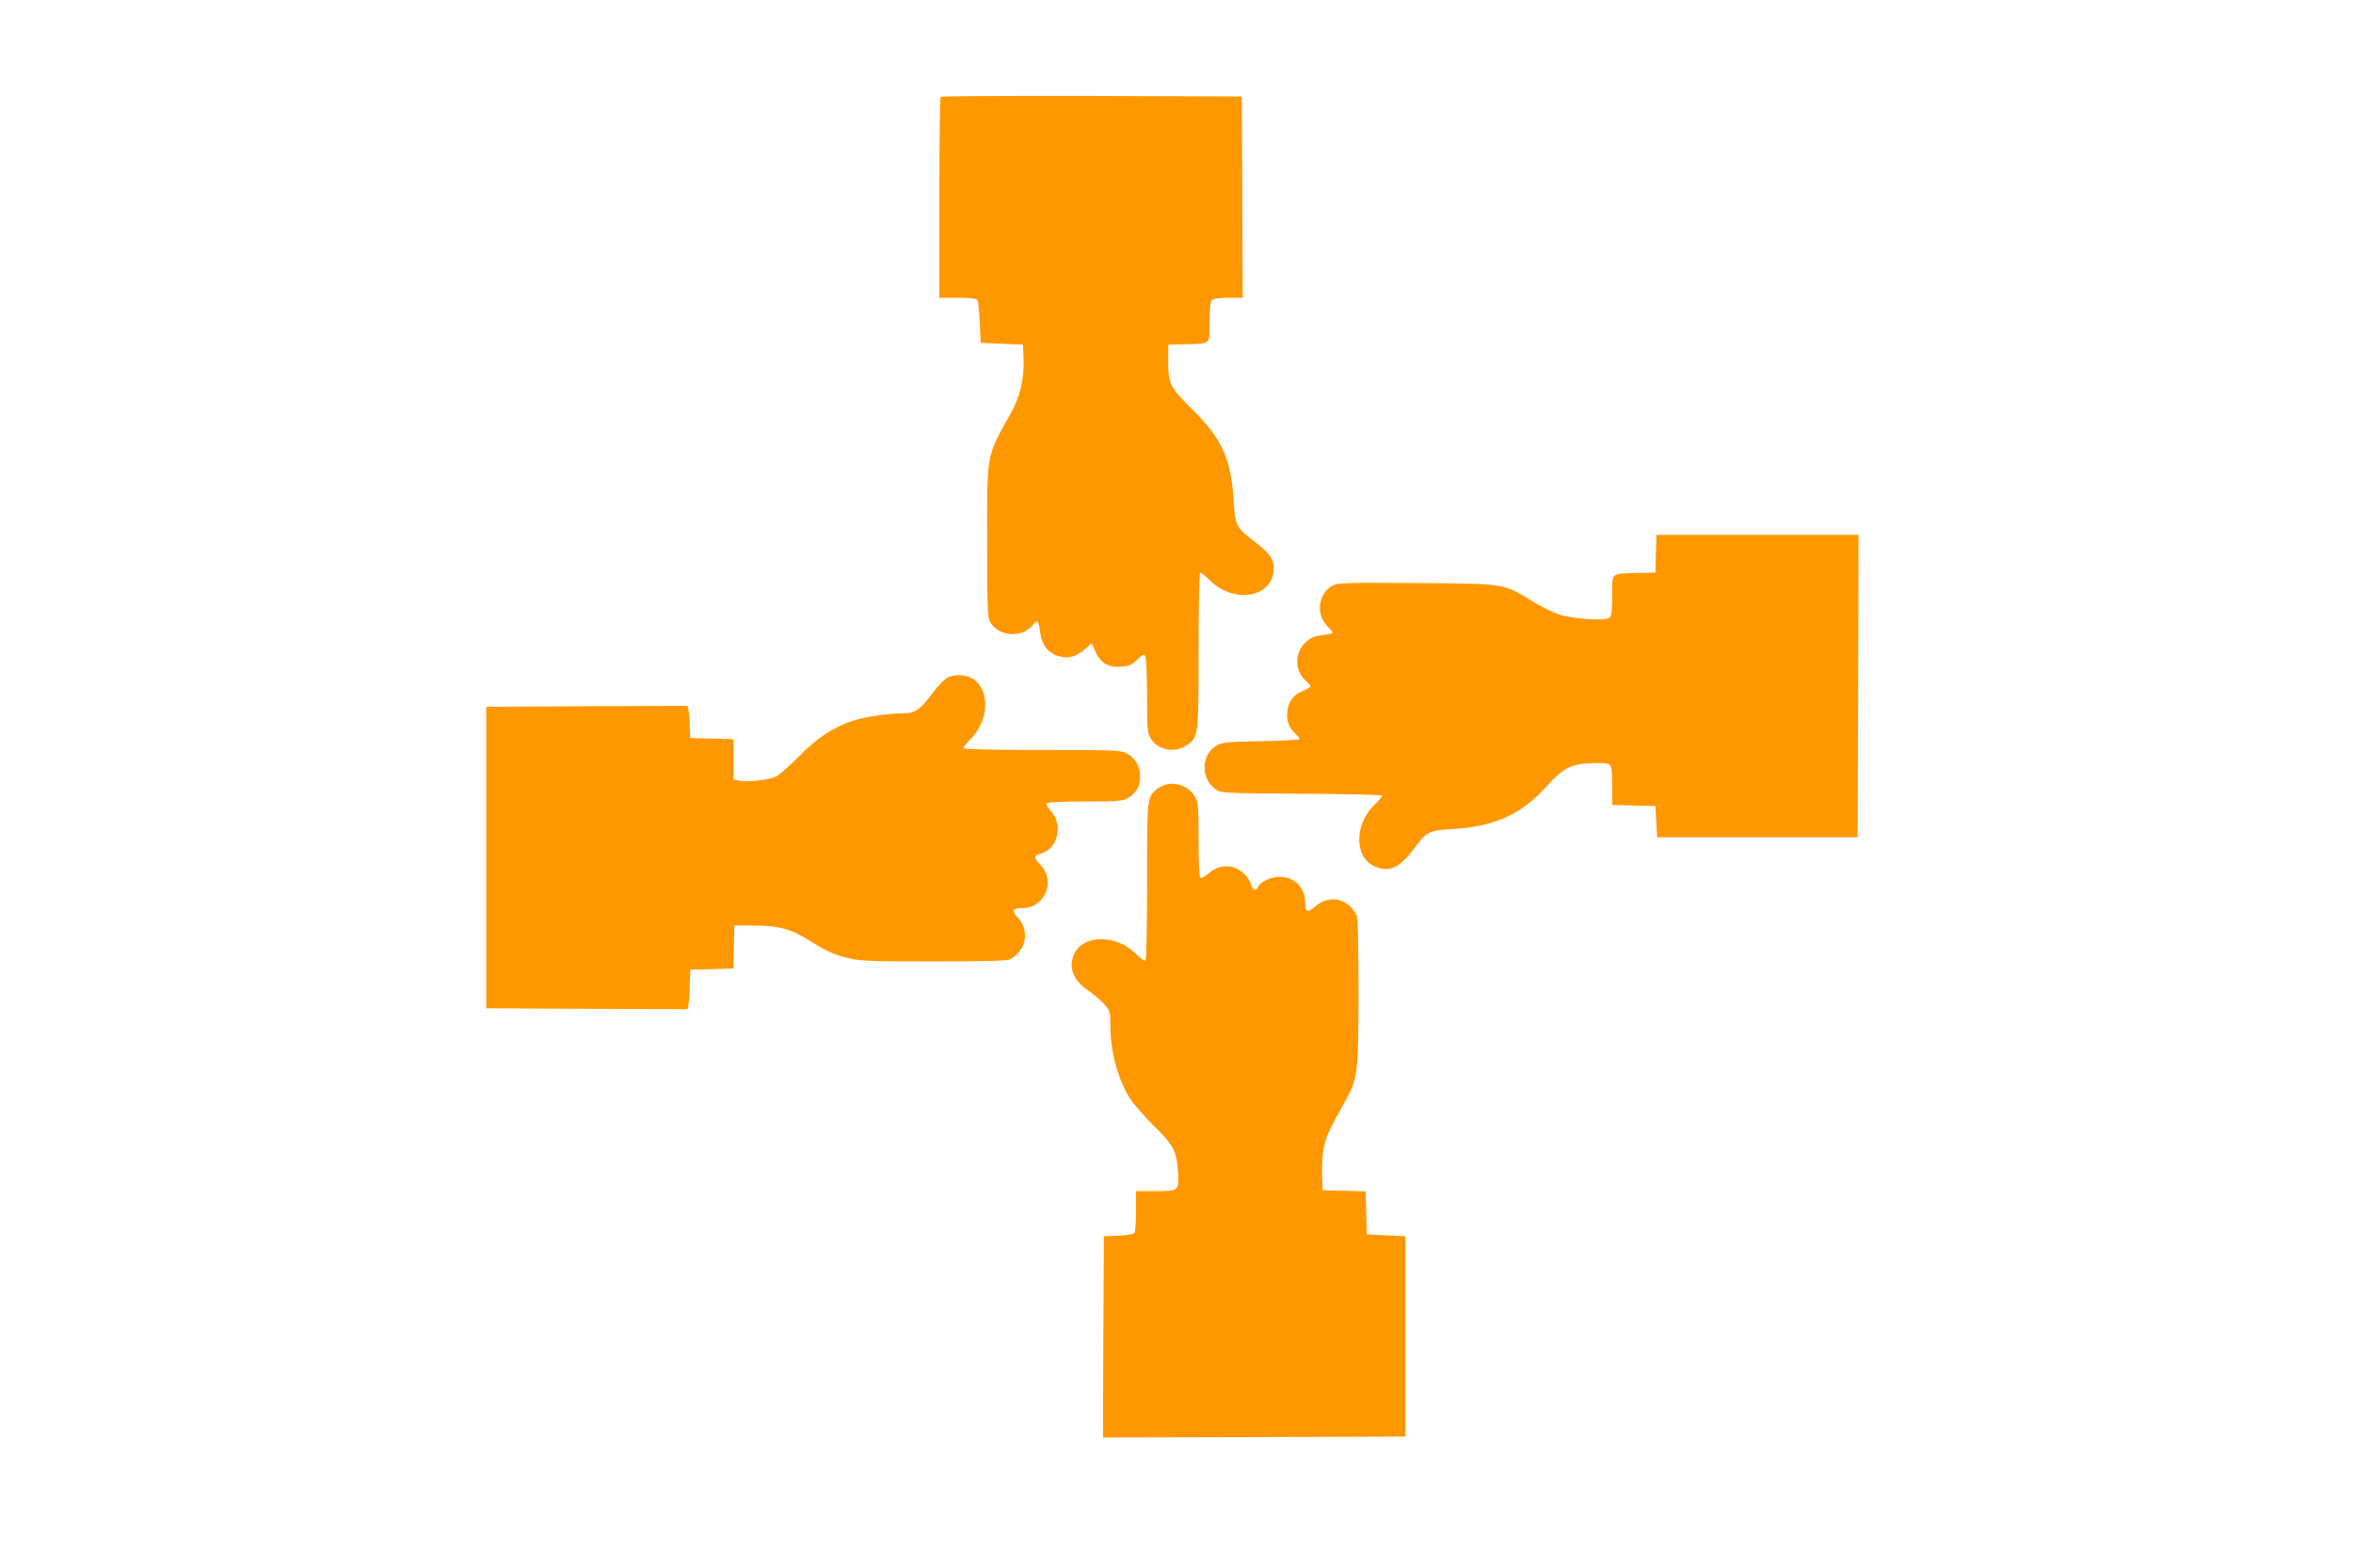
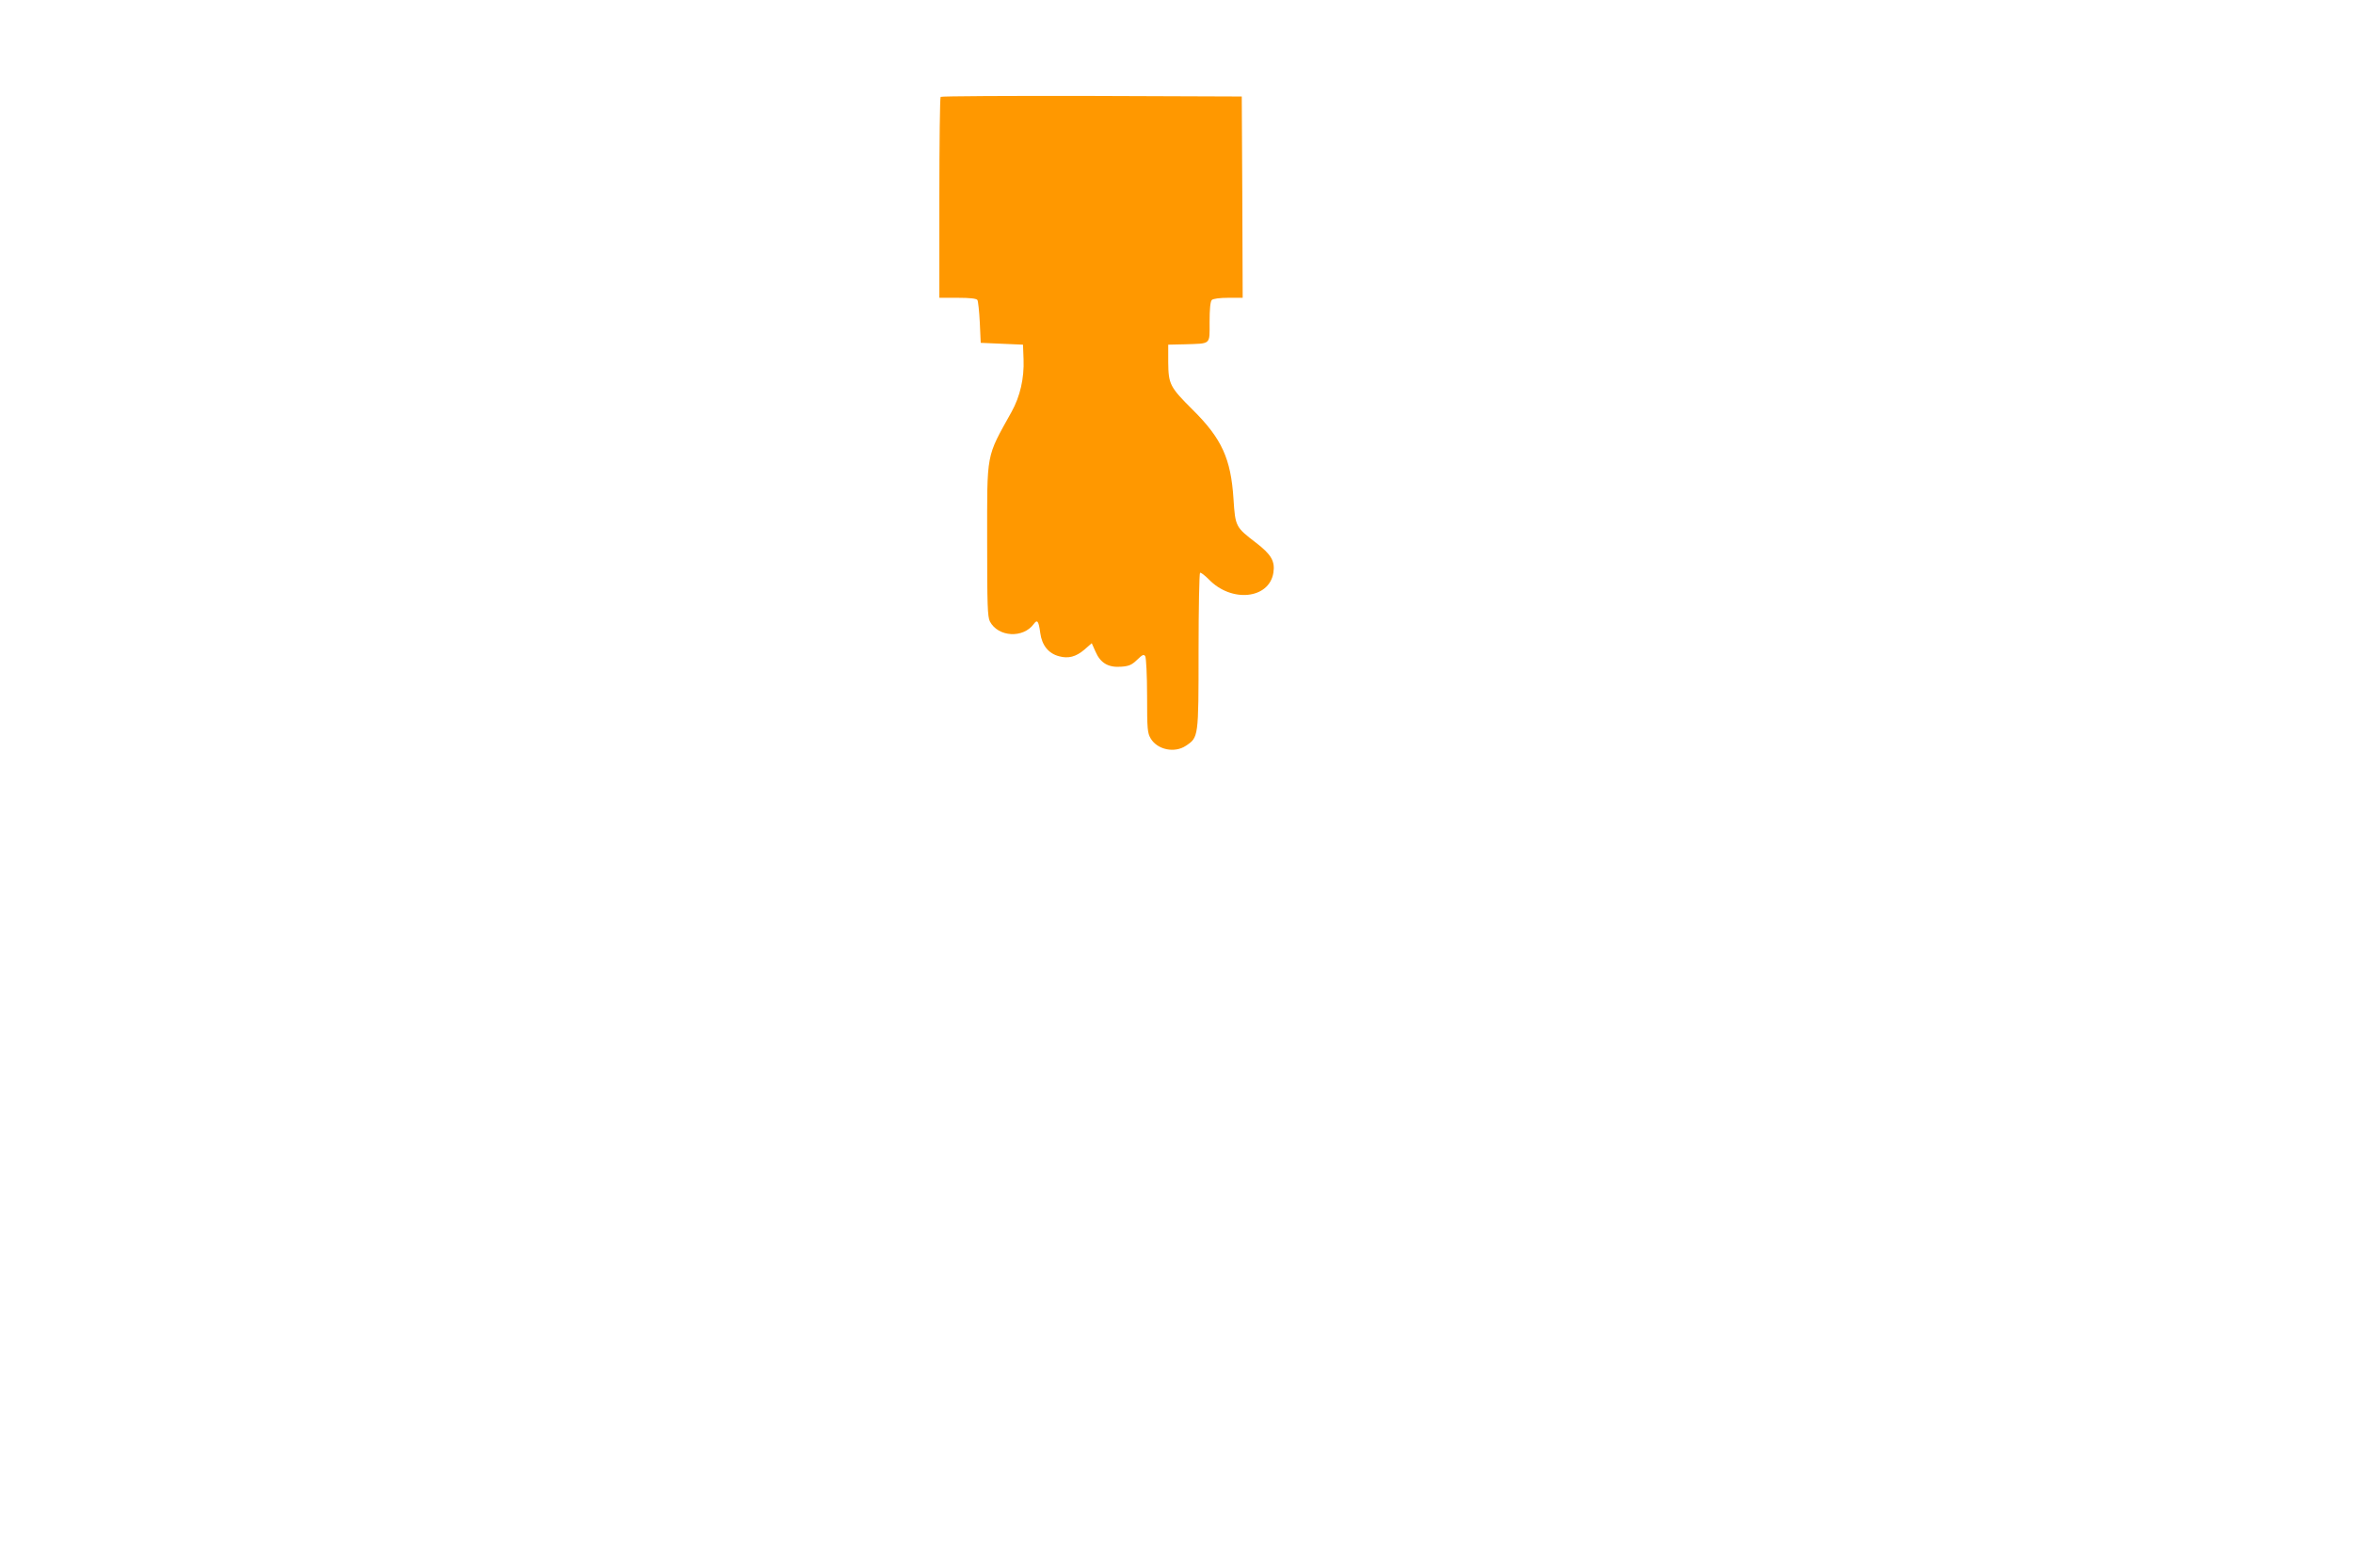
<svg xmlns="http://www.w3.org/2000/svg" version="1.0" width="1280pt" height="853pt" viewBox="0 0 1280 853" preserveAspectRatio="xMidYMid meet">
  <g transform="translate(0,853) scale(0.1,-0.1)" fill="#ff9800" stroke="none">
    <path d="M5117 8003 c-4 -3 -7 -251 -7 -550 l0 -543 99 0 c69 0 102 -4 108 -12 4 -7 10 -62 13 -123 l5 -110 115 -5 115 -5 3 -80 c4 -103 -19 -202 -65 -285 -141 -254 -133 -213 -133 -709 0 -343 2 -406 15 -432 45 -85 181 -93 239 -13 19 26 26 16 35 -50 9 -67 45 -111 102 -126 51 -14 92 -3 138 36 l40 35 20 -45 c27 -63 70 -88 139 -83 44 3 59 10 88 38 29 28 36 31 44 19 5 -8 10 -105 10 -215 0 -183 2 -203 20 -233 37 -61 130 -80 191 -39 69 46 69 44 69 514 0 232 4 424 8 427 4 3 26 -14 48 -36 123 -128 328 -107 351 36 10 63 -12 100 -94 163 -112 86 -113 88 -123 239 -14 219 -64 328 -221 484 -125 124 -133 140 -134 260 l0 95 90 2 c145 5 135 -5 135 121 0 71 4 112 12 120 7 7 43 12 90 12 l78 0 -2 548 -3 547 -816 3 c-448 1 -819 -1 -822 -5z" />
-     <path d="M9008 5518 l-3 -103 -95 -2 c-151 -4 -140 5 -140 -122 0 -85 -3 -111 -15 -121 -24 -20 -205 -7 -280 19 -33 12 -96 44 -141 71 -158 97 -139 94 -626 98 -376 3 -431 1 -458 -13 -77 -40 -94 -154 -32 -218 18 -18 32 -36 32 -39 0 -3 -25 -9 -56 -13 -43 -5 -64 -14 -91 -38 -61 -57 -62 -152 -2 -208 16 -15 29 -30 29 -33 0 -3 -20 -14 -44 -25 -53 -23 -77 -56 -83 -114 -6 -47 10 -89 46 -121 12 -11 21 -23 21 -27 0 -4 -93 -9 -207 -11 -176 -3 -213 -6 -240 -21 -90 -49 -95 -179 -10 -241 28 -20 42 -21 468 -24 241 -1 439 -6 439 -10 0 -4 -20 -28 -45 -52 -111 -109 -107 -289 7 -335 82 -32 132 -7 222 114 57 77 70 83 209 92 217 13 368 82 500 231 89 99 129 121 239 126 61 3 93 1 103 -8 12 -10 15 -36 15 -116 l0 -103 118 -3 117 -3 5 -85 5 -85 545 0 545 0 3 823 2 822 -550 0 -549 0 -3 -102z" />
-     <path d="M5153 4843 c-17 -10 -51 -45 -76 -78 -65 -90 -99 -115 -155 -115 -84 0 -216 -19 -282 -41 -106 -34 -196 -94 -295 -195 -49 -50 -105 -99 -124 -109 -37 -18 -163 -32 -205 -21 l-26 6 0 110 0 109 -117 3 -118 3 -3 65 c-1 36 -4 75 -7 88 l-5 22 -548 -2 -547 -3 0 -820 0 -820 547 -3 548 -2 5 22 c3 13 6 61 7 108 l3 85 117 3 117 3 3 117 3 117 110 0 c128 -1 192 -17 280 -71 118 -72 143 -84 220 -104 72 -18 111 -20 472 -20 273 0 401 3 416 11 91 47 111 157 41 230 -33 34 -24 49 29 49 120 0 182 147 98 234 -38 39 -39 52 -3 61 97 24 129 160 56 236 -14 15 -23 32 -20 38 5 7 75 11 209 11 183 0 205 2 234 20 45 27 65 62 65 114 1 55 -26 103 -72 127 -32 18 -64 19 -462 19 -267 0 -428 4 -428 10 0 5 20 30 45 55 93 97 100 254 14 318 -38 28 -106 32 -146 10z" />
-     <path d="M6336 4260 c-15 -5 -37 -17 -48 -27 -48 -43 -48 -46 -48 -497 0 -257 -4 -427 -9 -431 -6 -3 -30 14 -54 38 -100 101 -276 104 -329 6 -39 -74 -15 -147 67 -204 30 -20 70 -55 90 -76 33 -37 35 -43 35 -112 0 -142 37 -286 102 -395 18 -31 77 -99 130 -152 111 -108 128 -140 136 -252 7 -106 5 -108 -124 -108 l-104 0 0 -107 c0 -60 -4 -113 -8 -120 -5 -7 -39 -13 -87 -15 l-80 -3 -3 -548 -2 -547 822 2 823 3 0 545 0 545 -105 5 -105 5 -3 117 -3 117 -117 3 -117 3 -3 93 c-2 61 3 115 13 154 14 57 30 89 115 242 66 117 70 154 70 593 0 273 -3 401 -11 416 -47 91 -149 112 -224 46 -40 -36 -55 -31 -55 17 0 86 -57 144 -140 144 -47 0 -106 -28 -116 -55 -10 -24 -31 -17 -39 13 -9 37 -51 79 -92 93 -47 15 -97 4 -138 -32 -19 -17 -39 -28 -45 -24 -6 4 -10 80 -10 208 0 183 -2 205 -20 234 -34 56 -102 82 -164 63z" />
  </g>
</svg>